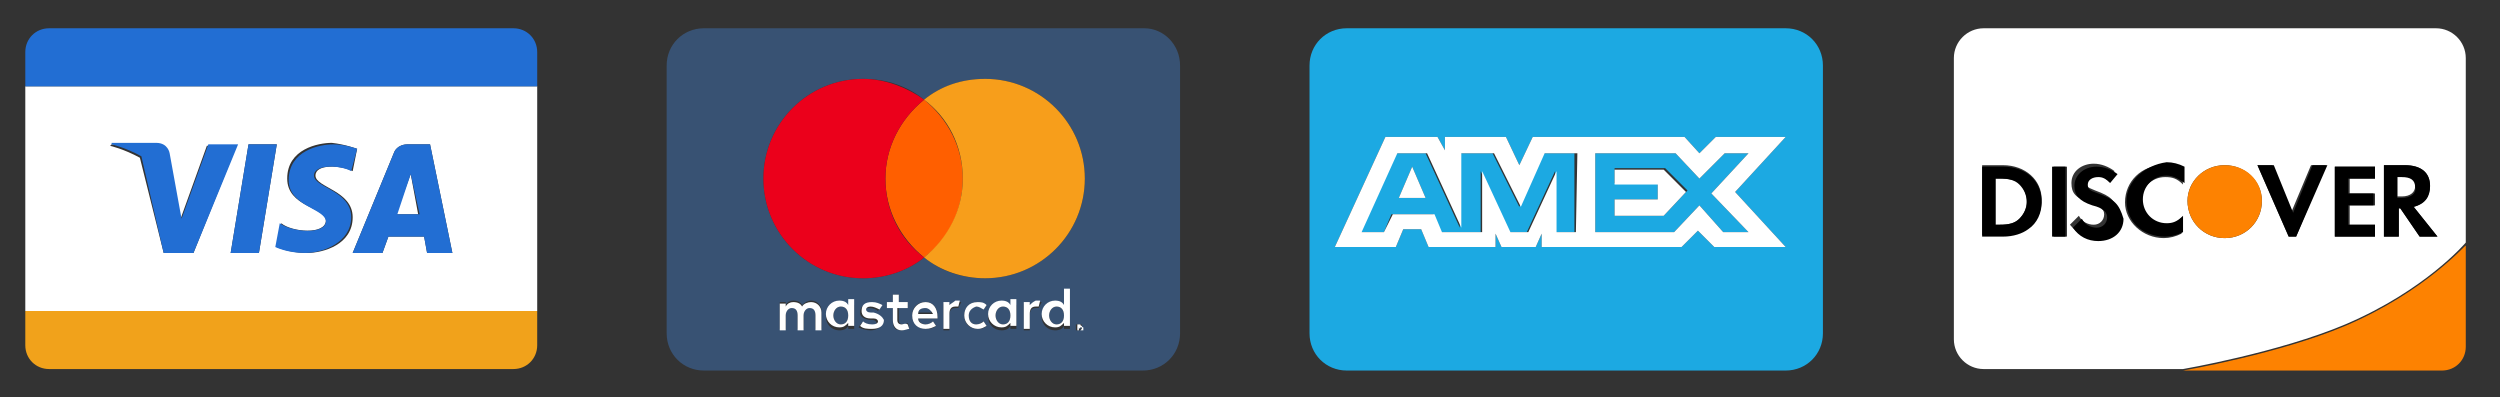
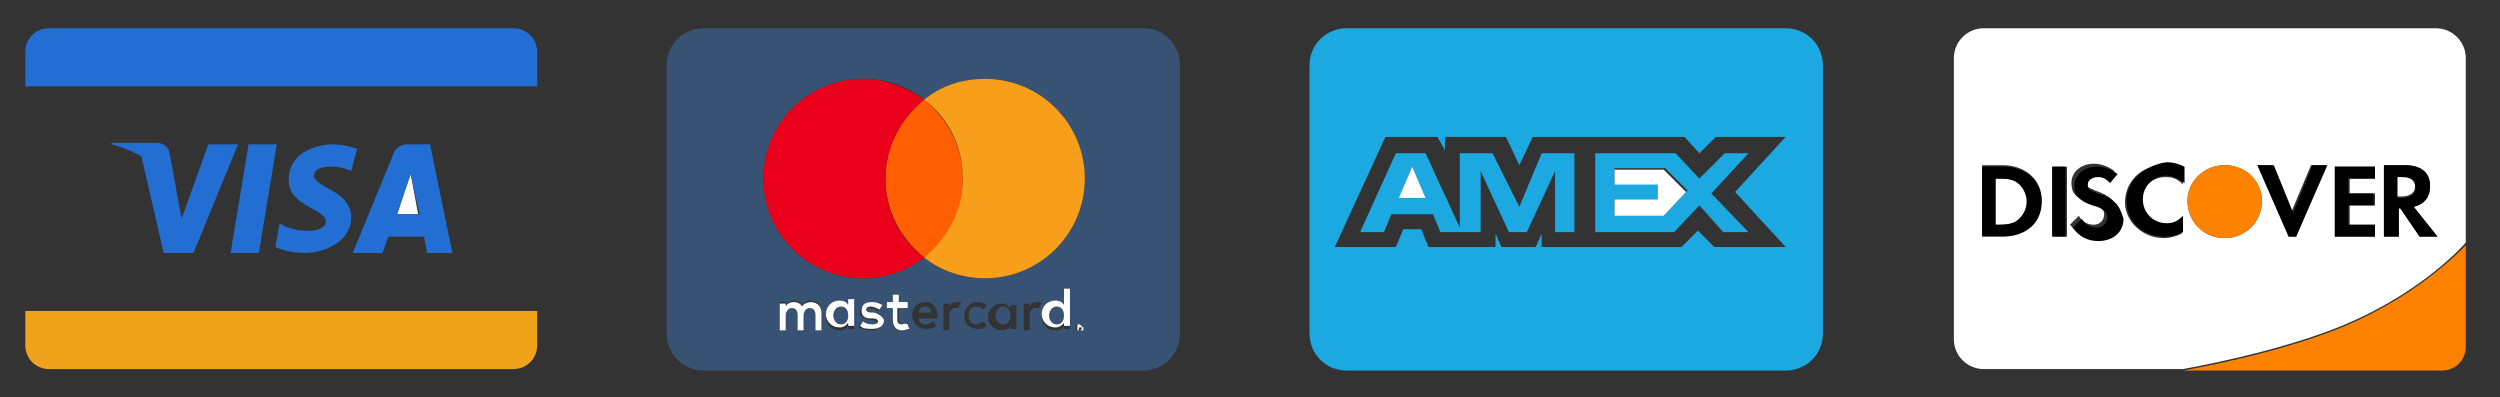
<svg xmlns="http://www.w3.org/2000/svg" version="1" id="Capa_1" viewBox="0 0 168 26.7">
  <rect x="0" y="0" width="168" height="26.7" fill="#333333" stroke="none" />
  <style>
    .st0{fill:#FFFFFF;} .st1{fill:#226ED3;} .st2{fill:#F1A21B;} .st3{fill:#1CA9E2;} .st4{fill:#FD8201;} .st5{fill:#385273;} .st6{fill:#FF5F00;} .st7{fill:#EB001B;} .st8{fill:#F79E1B;}
  </style>
  <path class="st0" d="M27.6 11.7l-1 2.7h1.5z" />
-   <path class="st0" d="M1.7 20.9h34.4V5.8H1.7v15.1zM27.4 9.7h1.5l1.5 7.3h-1.7l-.2-1.1h-2.4l-.4 1.1h-2l2.8-6.8s.2-.5.9-.5zM19.3 12c0-2 2.1-2.4 3-2.4.9.1 1.7.4 1.7.4l-.3 1.5c-.8-.4-2.5-.5-2.5.3s2.5 1 2.5 2.8-1.9 2.4-3.1 2.4-2-.4-2-.4l.3-1.6c.7.6 3 .8 3-.2-.1-.9-2.6-.9-2.6-2.8zm-.7-2.3L17.4 17h-1.9l1.2-7.3h1.9zm-11.1 0h2.9c.8 0 .9.7.9.7l.6 3.3.2 1.1 1.8-5h2L13 17h-2l-1.6-6.4c-1.1-.6-2-.8-2-.8l.1-.1z" />
  <path class="st1" d="M34.5 1.9H3.3c-.9 0-1.6.7-1.6 1.6v2.3h34.4V3.5c0-.9-.7-1.6-1.6-1.6z" />
  <path class="st2" d="M1.7 22.8v.4c0 .9.7 1.6 1.6 1.6h31.2c.9 0 1.6-.7 1.6-1.6v-2.3H1.7v1.9z" />
  <path class="st1" d="M17.4 17l1.2-7.3h-1.9L15.5 17zm1.4-2l-.3 1.6s.8.4 2 .4 3.1-.7 3.1-2.4c0-1.8-2.5-2-2.5-2.8s1.8-.7 2.5-.3L24 10s-.8-.3-1.6-.3c-.9 0-3 .4-3 2.4 0 1.8 2.5 1.9 2.5 2.8-.1.9-2.3.7-3.1.1zM11 17h2l3-7.3h-2l-1.8 5-.2-1.1-.6-3.3s-.1-.7-.9-.7h-3v.1s.9.2 2 .8L11 17zm14.7 0l.4-1.1h2.4l.2 1.1h1.7l-1.5-7.3h-1.5c-.7 0-.9.5-.9.5L23.7 17h2zm1.9-5.3l.6 2.7h-1.5l.9-2.7z" />
  <path class="st3" d="M102.1 13.9l-1.8-3.6h-2.2v5l-2.3-5h-2l-2.4 5.3H93l.5-1.2h2.8l.5 1.2h2.7v-4.1l1.9 4.1h1.2l1.9-4.1v4.1h1.3v-5.3h-2.2l-1.5 3.6zm-8.1-.6l.9-2.1.9 2.1H94zm21.9-3l-1.7 1.7-1.6-1.7h-5.4v5.3h5.3l1.7-1.8 1.6 1.8h1.7L115 13l2.5-2.7h-1.6zm-4.1 4.2h-3.3v-1.1h2.9v-1.1h-2.9v-1h3.4l1.5 1.5-1.6 1.7z" />
  <path class="st3" d="M120 1.9H90.5C89.1 1.9 88 3 88 4.4v18c0 1.4 1.1 2.5 2.5 2.5H120c1.4 0 2.5-1.1 2.5-2.5v-18c0-1.4-1.1-2.5-2.5-2.5zm0 14.7h-4.8l-1.1-1.1-1.1 1.1h-9.4v-.9l-.4.9h-2.3l-.4-.9v.9H96l-.5-1.2h-1.2l-.5 1.2h-4.1l3.4-7.4h3.5l.5.9v-.9h4.1l.9 1.9.9-1.9h10.2l1 1.1 1.1-1.1h4.7l-3.4 3.7 3.4 3.7z" />
-   <path class="st0" d="M115.3 9.2l-1.1 1.1-1-1.1H103l-.9 1.9-.9-1.9h-4.1v.9l-.5-.9h-3.5l-3.4 7.4h4.1l.5-1.2h1.2l.5 1.2h4.5v-.9l.4.9h2.3l.4-.9v.9h9.4l1.1-1.1 1.1 1.1h4.8l-3.4-3.7 3.4-3.7h-4.7zm-9.4 6.4h-1.3v-4.1l-1.9 4.1h-1.2l-1.9-4.1v4.1h-2.7l-.5-1.2h-2.8l-.6 1.2h-1.5l2.4-5.3h2l2.3 5v-5h2.2l1.8 3.6 1.6-3.6h2.2l-.1 5.3zm11.6 0h-1.7l-1.6-1.8-1.7 1.8h-5.3v-5.3h5.4l1.6 1.7 1.7-1.7h1.6L115 13l2.5 2.6z" />
  <path class="st0" d="M94 13.3h1.8l-.9-2.1zm14.5-1.9v1h2.9v1h-2.9v1.1h3.3l1.5-1.6-1.5-1.5zm55.2-9.5h-30.4c-1.1 0-2 .9-2 2v18.9c0 1.1.9 2 2 2h13.4s6.4-1.1 10.9-3c5.4-2.3 8.1-5.5 8.1-5.5V3.9c0-1.1-.9-2-2-2zm-27.4 13.4c-.5.4-1 .5-1.7.5h-1.4v-4.7h1.4c1.5 0 2.6 1 2.6 2.3 0 .8-.3 1.5-.9 1.9zm2.6.6h-.9v-4.7h.9v4.7zm1.9.1c-.7 0-1.2-.3-1.7-.9l.6-.6c.2.4.6.6 1 .6s.7-.3.7-.7c0-.2-.1-.4-.3-.5-.1-.1-.3-.1-.7-.3-.9-.3-1.2-.6-1.2-1.3 0-.8.7-1.3 1.5-1.3.5 0 1 .2 1.4.5l-.5.6c-.2-.3-.5-.4-.8-.4-.4 0-.7.2-.7.5s.2.4.7.6c1.1.4 1.4.7 1.4 1.5.2 1-.5 1.7-1.4 1.7zm5.9-3.6c-.4-.4-.7-.5-1.2-.5-.9 0-1.6.7-1.6 1.6 0 .9.7 1.6 1.6 1.6.4 0 .8-.1 1.1-.5v1.1c-.4.2-.8.3-1.2.3-1.4 0-2.6-1.1-2.6-2.4 0-1.4 1.1-2.5 2.6-2.5.4 0 .7.1 1.2.3l.1 1zm2.8 3.6c-1.4 0-2.5-1.1-2.5-2.5 0-1.3 1.1-2.4 2.5-2.4s2.5 1.1 2.5 2.4c0 1.4-1.1 2.5-2.5 2.5zm4.8-.1h-.5l-2.1-4.8h1l1.3 3.1 1.3-3.1h1l-2 4.8zm5.3-3.9h-1.7v1h1.7v.8h-1.7v1.3h1.7v.8h-2.7v-4.7h2.7v.8zm3 3.9l-1.3-1.9h-.1v1.9h-1v-4.8h1.4c1.1 0 1.7.5 1.7 1.4 0 .7-.4 1.2-1.1 1.4l1.6 2h-1.2z" />
  <path class="st0" d="M134.4 12h-.3v3.1h.3c.6 0 1-.1 1.3-.4.3-.3.5-.7.5-1.2 0-.4-.2-.9-.5-1.2-.3-.2-.7-.3-1.3-.3zm27-.2h-.3v1.4h.3c.6 0 .9-.3.9-.7.1-.4-.3-.7-.9-.7z" />
  <path class="st4" d="M157.6 21.9c-4.5 1.9-10.9 3-10.9 3h17.4c.9 0 1.6-.7 1.6-1.6v-6.8c0-.1-2.7 3.1-8.1 5.4z" />
  <path d="M141 13c-.6-.2-.7-.3-.7-.6s.3-.5.7-.5c.3 0 .5.1.8.4l.5-.6c-.4-.3-.9-.5-1.4-.5-.9 0-1.5.6-1.5 1.3 0 .6.3 1 1.2 1.3.4.1.6.2.7.3.2.1.3.3.3.5 0 .4-.3.7-.7.7s-.8-.2-1-.6l-.6.6c.4.6 1 .9 1.7.9 1 0 1.7-.6 1.7-1.5-.3-1-.6-1.3-1.7-1.7zm-3.1-1.8h.9v4.7h-.9zm19 4.7h2.7v-.8h-1.8v-1.3h1.7V13h-1.7v-1h1.8v-.8h-2.7zm6.4-3.4c0-.9-.6-1.4-1.7-1.4h-1.4v4.8h1V14h.1l1.3 1.9h1.2l-1.6-2c.8-.2 1.1-.7 1.1-1.4zm-1.9.8h-.3v-1.4h.3c.6 0 .9.2.9.7.1.4-.3.7-.9.7zm-26.8-2.1h-1.4v4.7h1.4c.7 0 1.3-.2 1.7-.5.6-.4.9-1.1.9-1.8 0-1.5-1.1-2.4-2.6-2.4zm1.1 3.5c-.3.3-.7.4-1.3.4h-.3V12h.3c.6 0 1 .1 1.3.4.3.3.5.7.5 1.2 0 .4-.2.8-.5 1.1zm7.2-1.2c0 1.4 1.1 2.4 2.6 2.4.4 0 .8-.1 1.2-.3v-1.1c-.4.4-.7.5-1.1.5-.9 0-1.6-.7-1.6-1.6 0-.9.7-1.6 1.6-1.6.4 0 .8.2 1.2.5v-1.1c-.4-.2-.8-.3-1.2-.3-1.5.2-2.7 1.3-2.7 2.6zm11.2.8l-1.3-3.2h-1.1l2.1 4.8h.5l2.1-4.8h-1z" />
  <path class="st4" d="M149.5 11.1c-1.4 0-2.5 1.1-2.5 2.4 0 1.4 1.1 2.5 2.5 2.5s2.5-1.1 2.5-2.5-1.1-2.4-2.5-2.4z" />
  <path class="st5" d="M71 20.6c-.3 0-.5.3-.5.6s.2.6.5.6.5-.2.5-.6-.2-.6-.5-.6zm-14.5 0c-.3 0-.5.3-.5.6s.2.6.5.6.5-.2.5-.6-.2-.6-.5-.6zm10.9 0c-.3 0-.5.3-.5.6s.2.6.5.6.5-.2.5-.6-.2-.6-.5-.6zm5.2 1.4zm-10.4-1.4c-.3 0-.4.2-.5.4h.9c0-.2-.2-.4-.4-.4z" />
  <path class="st5" d="M76.9 1.9H47.3c-1.4 0-2.5 1.1-2.5 2.5v18c0 1.4 1.1 2.5 2.5 2.5h29.5c1.4 0 2.5-1.1 2.5-2.5v-18c0-1.4-1.1-2.5-2.4-2.5zM55.2 22.1h-.4v-1c0-.3-.1-.5-.4-.5-.3 0-.4.2-.4.5v1h-.4v-1c0-.3-.1-.5-.4-.5-.3 0-.4.2-.4.5v1h-.4v-1.8h.4v.2c.1-.2.3-.3.5-.3.3 0 .5.1.6.3.2-.2.4-.3.6-.3.4 0 .7.3.7.7v1.2zm2.2-.9v.9H57v-.2c-.1.2-.3.3-.6.3-.5 0-.9-.4-.9-.9s.4-.9.9-.9c.3 0 .4.1.6.3v-.2h.4v.7zm1.1 1c-.3 0-.6-.1-.8-.2l.2-.3c.1.1.3.2.6.2s.4-.1.4-.2-.1-.2-.3-.2h-.2c-.4-.1-.6-.2-.6-.5 0-.4.3-.6.7-.6.3 0 .5.1.7.2l-.2.3c-.1-.1-.3-.2-.6-.2-.2 0-.3.1-.3.2s.1.2.3.2h.2c.4.1.6.2.6.5.1.3-.2.6-.7.6zm2.1 0c-.5 0-.6-.2-.6-.7v-.8h-.4v-.4h.4v-.5h.4v.5h.6v.4h-.6v.8c0 .2.1.3.3.3.1 0 .2 0 .3-.1l.1.3c-.2.1-.4.2-.5.2zm2.4-.8h-1.3c.1.3.3.4.5.4s.4-.1.5-.2l.2.3c-.2.2-.5.2-.7.2-.5 0-.9-.4-.9-.9 0-.6.4-.9.9-.9s.8.4.8.9v.2zm1.4-.7h-.2c-.3 0-.4.2-.4.5v1h-.4v-1.8h.4v.2c.1-.2.2-.3.5-.3h.3l-.2.4zm1.2 1.1c.2 0 .3-.1.5-.2l.2.3c-.2.2-.4.2-.6.2-.6 0-.9-.4-.9-.9s.4-.9.9-.9c.3 0 .4.1.6.2l-.2.3c-.1-.1-.3-.2-.5-.2-.3 0-.5.2-.5.6 0 .4.2.6.5.6zm2.7-.6v.9h-.4v-.2c-.1.2-.3.3-.6.3-.5 0-.9-.4-.9-.9s.4-.9.9-.9c.3 0 .4.1.6.3v-.2h.4v.7zm1.5-.5h-.2c-.3 0-.4.2-.4.5v1h-.4v-1.8h.4v.2c.1-.2.2-.3.5-.3h.3l-.2.4zm2.1.5v.9h-.4v-.2c-.1.2-.3.3-.6.3-.5 0-.9-.4-.9-.9s.4-.9.9-.9c.3 0 .4.1.6.3v-.9h.4v1.4zm.8.9c-.1.1-.1.1 0 0-.1.1-.1.1-.2.1h-.2v-.4h.4v.3c0-.1 0 0 0 0zm-6.5-3.4c-1.6 0-3-.5-4.1-1.4-1.1.9-2.6 1.4-4.1 1.4-3.7 0-6.7-3-6.7-6.7s3-6.7 6.7-6.7c1.6 0 3 .5 4.1 1.4 1.1-.9 2.6-1.4 4.1-1.4 3.7 0 6.7 3 6.7 6.7s-3 6.7-6.7 6.7z" />
  <path class="st5" d="M72.6 21.9h-.2v.2h.2c.1 0 .1-.1 0-.2.1.1.1.1 0 0 .1.1 0 0 0 0zm0 .2l-.1-.2h.1v.2c0-.1 0-.1 0 0z" />
-   <path class="st0" d="M72.6 22c0-.1 0-.1 0 0l-.1-.1v.2l.1-.1zm-.1 0c.1 0 .1 0 0 0 .1 0 .1 0 0 0 .1 0 .1 0 0 0 .1 0 .1 0 0 0zm-6.9-1.4c.2 0 .3.1.5.2l.2-.3c-.2-.2-.4-.2-.6-.2-.6 0-.9.4-.9.9s.4.9.9.9c.3 0 .4-.1.6-.2l-.2-.3c-.1.1-.3.2-.5.2-.3 0-.5-.2-.5-.6 0-.3.2-.5.5-.6zm-1.8-.1v-.2h-.4v1.8h.4v-1c0-.3.1-.5.4-.5h.2l.1-.4h-.3c-.1.1-.3.2-.4.3zm4.1 0c-.1-.2-.3-.3-.6-.3-.5 0-.9.4-.9.9s.4.9.9.9c.3 0 .4-.1.6-.3v.2h.4v-1.8h-.4v.4zm-.5 1.3c-.3 0-.5-.3-.5-.6s.2-.6.5-.6.5.2.5.6-.2.6-.5.6zm-5.2-1.5c-.5 0-.9.4-.9.9 0 .6.4.9.9.9.3 0 .5-.1.7-.2l-.2-.3c-.1.1-.3.2-.5.2s-.5-.1-.5-.4H63v-.1c0-.6-.3-1-.8-1zm-.5.8c0-.3.2-.4.5-.4.2 0 .4.2.5.4h-1zm7.5-.6v-.2h-.4v1.8h.4v-1c0-.3.1-.5.4-.5h.2l.1-.4h-.3c-.2.1-.3.2-.4.3z" />
  <path class="st0" d="M72.7 21.9c-.1 0-.1 0 0 0-.1 0-.1-.1-.1-.1h-.2v.4h.4V22s-.1 0-.1-.1zm0 .2s-.1 0 0 0c-.1 0-.1 0 0 0l-.1.1h-.1V22h.2v.1c0-.1 0 0 0 0zm-1.2-1.6c-.1-.2-.3-.3-.6-.3-.5 0-.9.4-.9.9s.4.9.9.9c.3 0 .4-.1.6-.3v.2h.4v-2.5h-.4v1.1zm-.5 1.3c-.3 0-.5-.3-.5-.6s.2-.6.5-.6.5.2.5.6-.2.6-.5.6zm-10.4 0c-.2 0-.3-.1-.3-.3v-.8h.7v-.4h-.6v-.5H60v.5h-.4v.4h.4v.8c0 .4.2.7.6.7.2 0 .4-.1.5-.1l-.1-.3c-.2-.1-.3 0-.4 0zm-1.9-.8h-.2c-.2 0-.3-.1-.3-.2s.1-.2.3-.2.4.1.6.2l.2-.3c-.2-.1-.4-.2-.7-.2-.5 0-.7.2-.7.6 0 .3.2.5.6.5h.2c.2 0 .3.1.3.2s-.1.2-.4.2c-.3 0-.5-.1-.6-.2l-.2.3c.2.2.5.2.8.2.5 0 .8-.2.8-.6-.1-.2-.3-.4-.7-.5zm-4.2-.7c-.2 0-.5.1-.6.3-.1-.2-.3-.3-.6-.3-.2 0-.4.1-.5.3v-.2h-.4v1.8h.4v-1c0-.3.2-.5.4-.5.3 0 .4.2.4.5v1h.4v-1c0-.3.2-.5.4-.5.3 0 .4.2.4.5v1h.4V21c0-.4-.3-.7-.7-.7zm2.5.2c-.1-.2-.3-.3-.6-.3-.5 0-.9.4-.9.9s.4.9.9.9c.3 0 .4-.1.6-.3v.2h.4v-1.8H57v.4zm-.5 1.3c-.3 0-.5-.3-.5-.6s.2-.6.5-.6.5.2.5.6-.2.6-.5.6z" />
  <path class="st6" d="M59.5 12c0 2.1 1 4 2.6 5.3 1.6-1.2 2.6-3.1 2.6-5.3 0-2.1-1-4-2.6-5.3-1.6 1.3-2.6 3.2-2.6 5.3z" />
  <path class="st7" d="M62.1 17.3c-1.6-1.2-2.6-3.1-2.6-5.3 0-2.1 1-4 2.6-5.3-1.1-.8-2.6-1.4-4.1-1.4-3.7 0-6.7 3-6.7 6.7s3 6.7 6.7 6.7c1.5 0 3-.5 4.1-1.4z" />
  <path class="st8" d="M66.2 5.3c-1.6 0-3 .5-4.1 1.4 1.6 1.2 2.6 3.1 2.6 5.3 0 2.1-1 4-2.6 5.3 1.1.9 2.6 1.4 4.1 1.4 3.7 0 6.7-3 6.7-6.7s-3-6.7-6.7-6.7z" />
</svg>